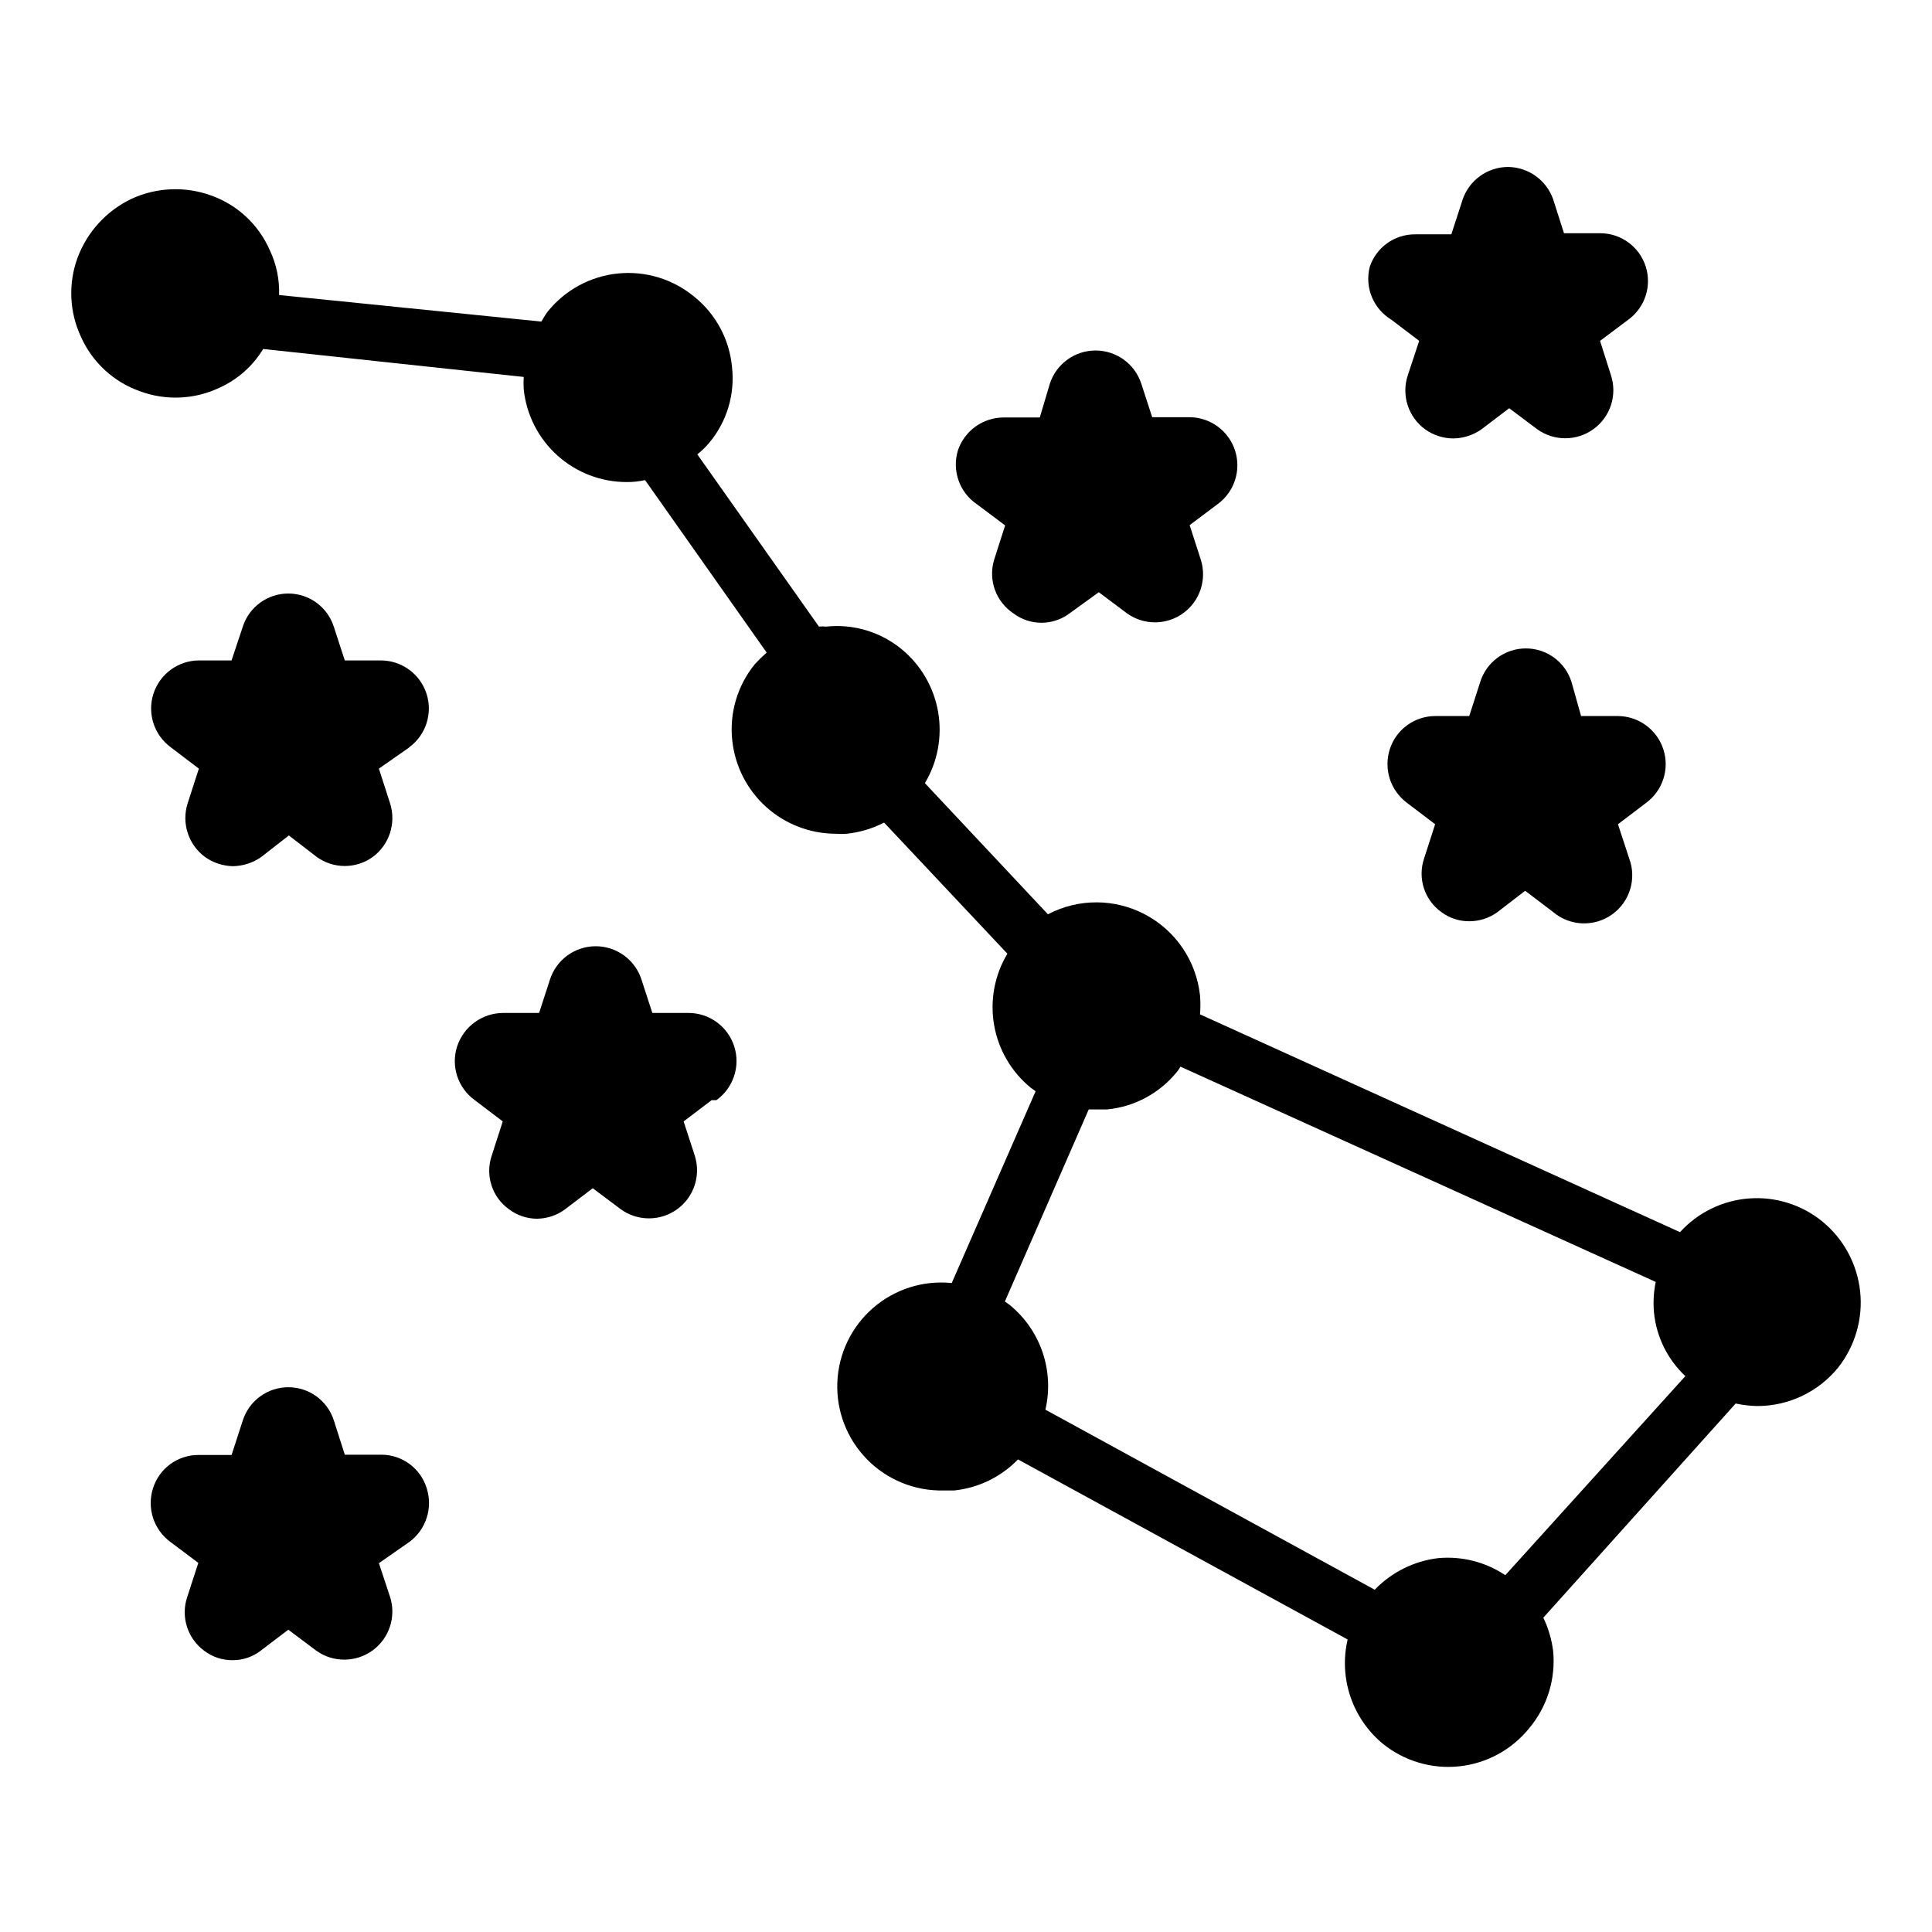
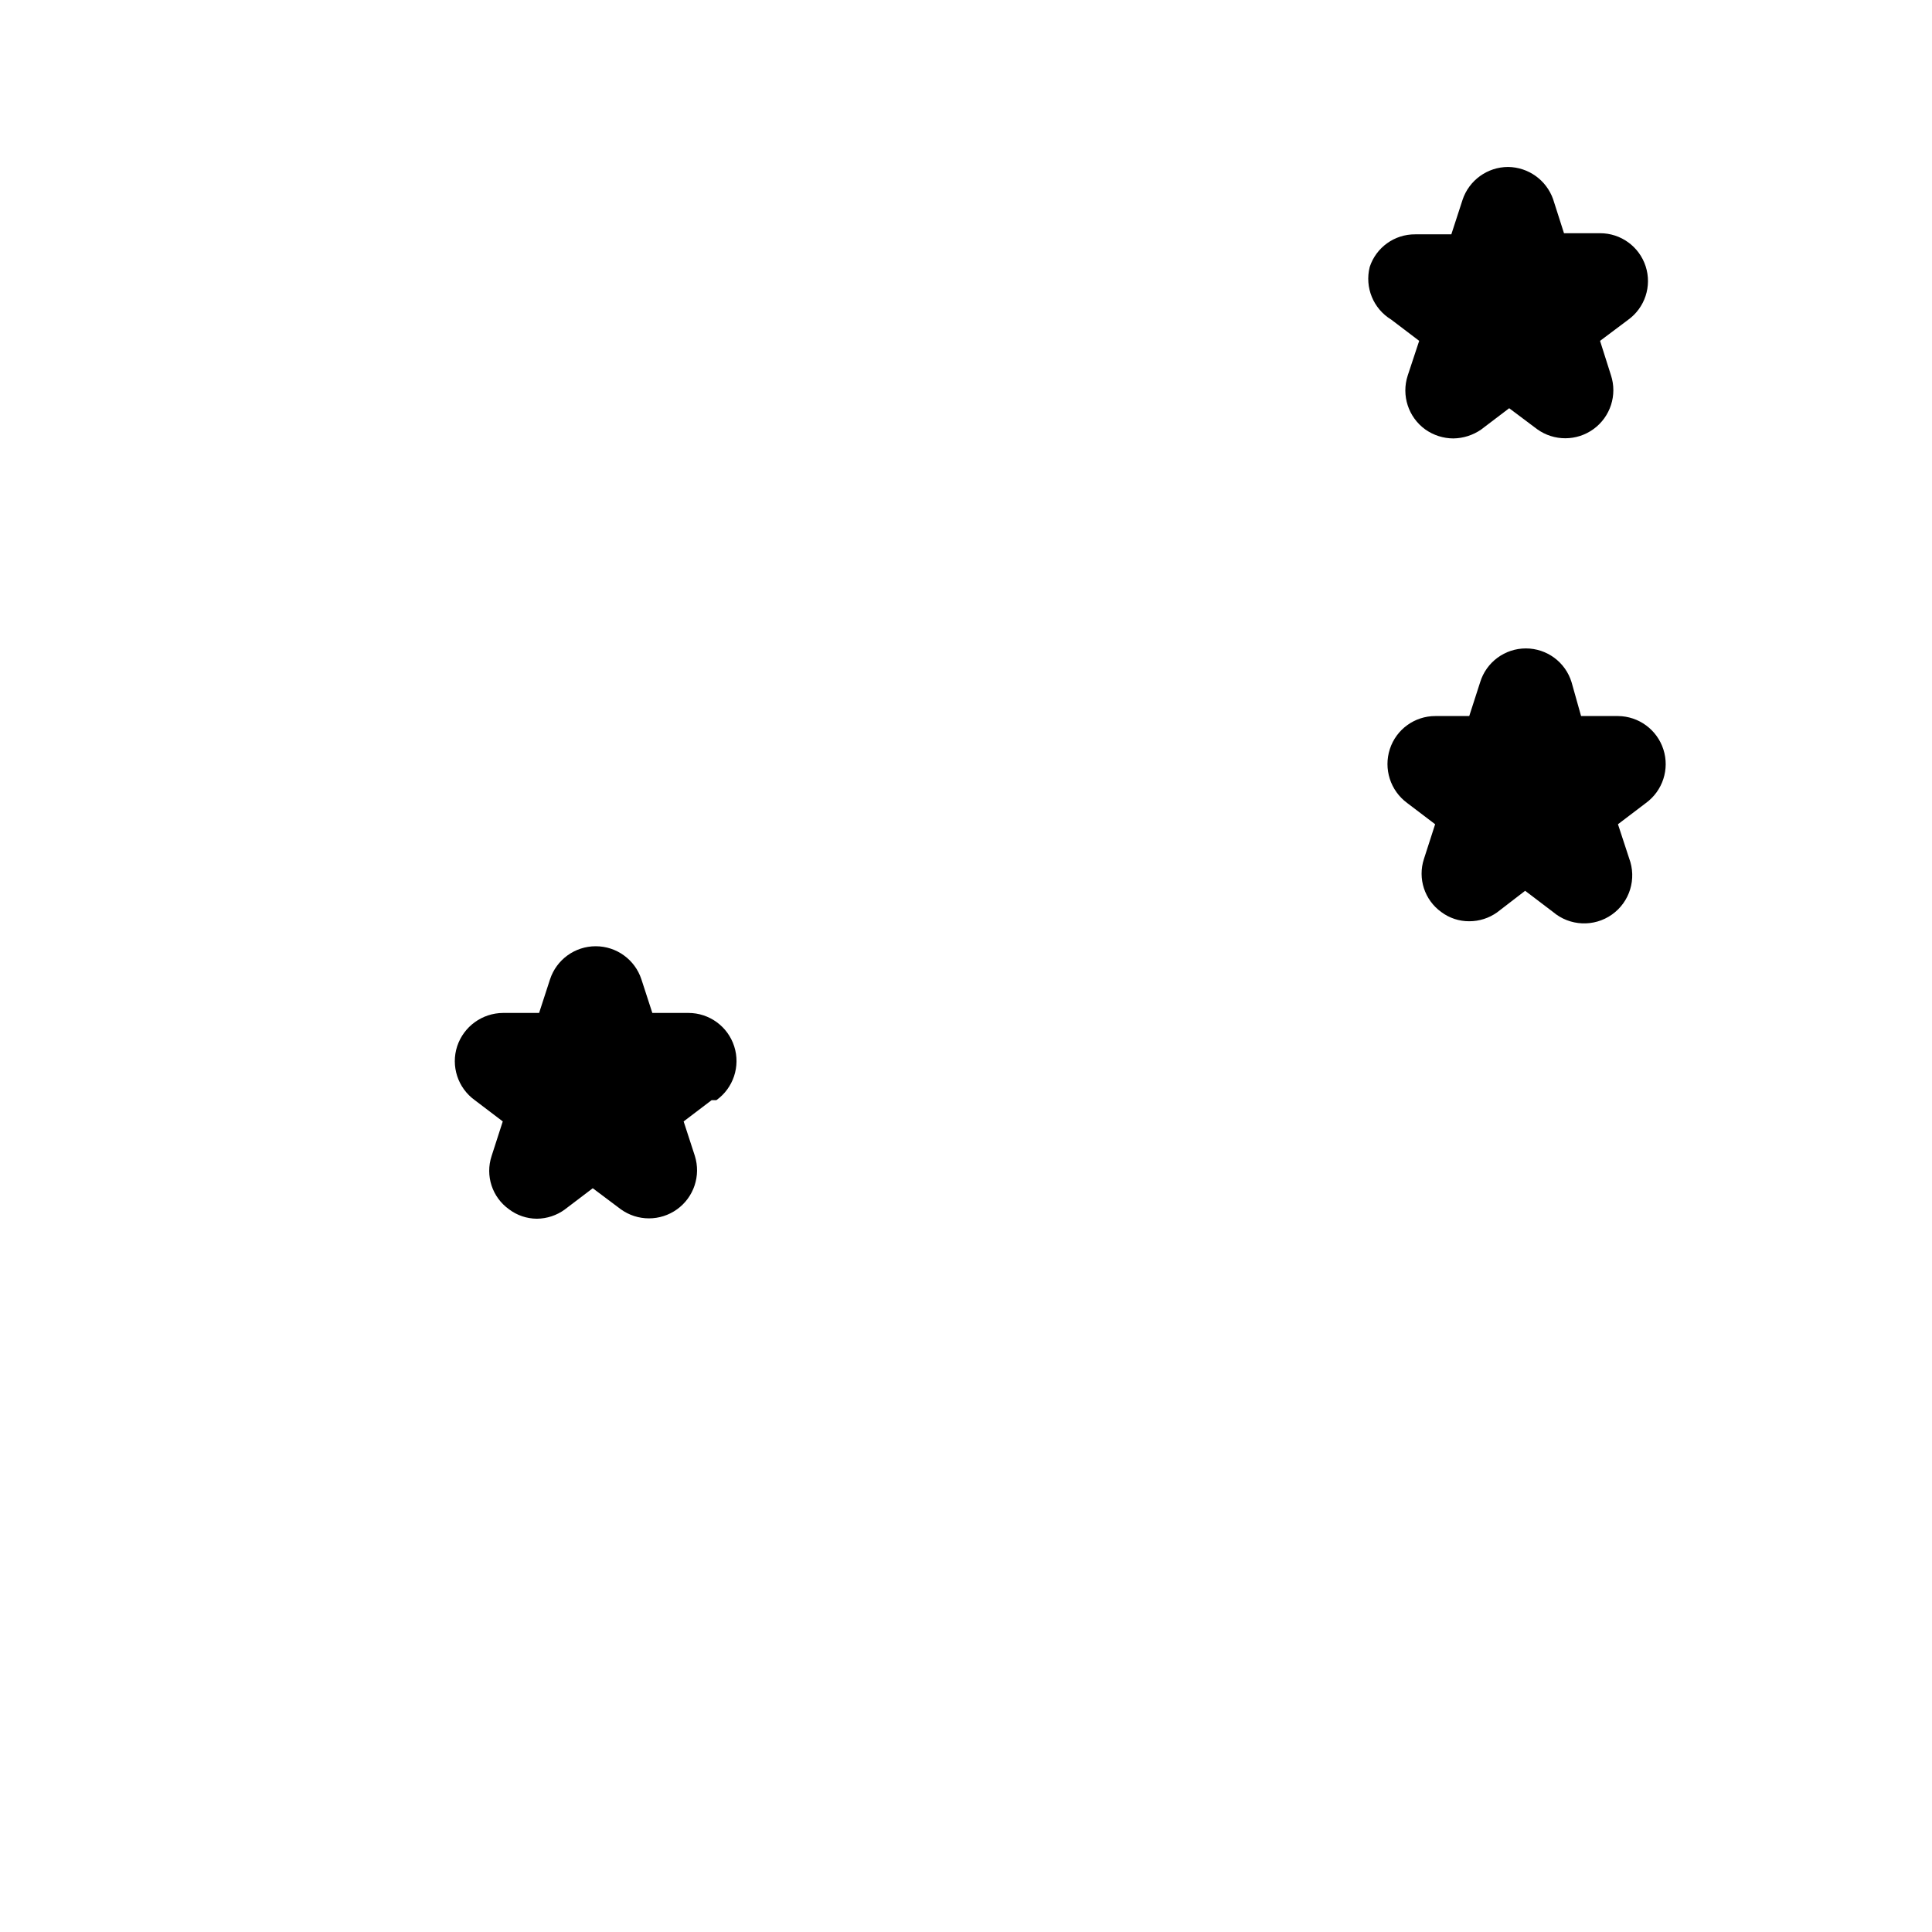
<svg xmlns="http://www.w3.org/2000/svg" fill="#000000" width="800px" height="800px" version="1.1" viewBox="144 144 512 512">
  <g>
-     <path d="m257.08 538.4c1.68 5.234-0.168 10.961-4.594 14.227l-8.074 5.629 2.965 8.965c1.664 5.231-0.211 10.938-4.648 14.168-4.441 3.227-10.449 3.25-14.914 0.059l-7.41-5.559-7.41 5.629 0.004 0.004c-2.133 1.609-4.738 2.473-7.41 2.445-2.668 0.016-5.269-0.844-7.406-2.445-4.465-3.238-6.32-8.992-4.594-14.227l2.965-9.113-7.41-5.559v0.004c-4.426-3.266-6.273-8.992-4.594-14.227 1.656-5.269 6.551-8.844 12.074-8.816h8.742l2.965-9.113c1.668-5.266 6.555-8.84 12.078-8.84 5.519 0 10.406 3.574 12.074 8.84l2.891 9.039h9.633c5.543-0.016 10.445 3.594 12.074 8.891z" />
    <path d="m332.58 435.56-7.41 5.629 2.965 9.113c1.652 5.246-0.242 10.957-4.703 14.172-4.461 3.215-10.48 3.207-14.934-0.02l-7.41-5.559-7.41 5.629 0.004 0.004c-2.152 1.57-4.746 2.426-7.41 2.445-2.676-0.012-5.277-0.895-7.406-2.519-4.441-3.188-6.301-8.887-4.594-14.078l2.965-9.188-7.41-5.629c-4.504-3.242-6.391-9.027-4.668-14.301 1.742-5.238 6.629-8.781 12.148-8.816h9.559l2.891-8.891c1.711-5.242 6.598-8.785 12.113-8.785 5.512 0 10.402 3.543 12.113 8.785l2.891 8.891h9.559-0.004c5.543-0.004 10.453 3.578 12.145 8.855 1.691 5.277-0.223 11.043-4.734 14.262z" />
-     <path d="m252.48 342.06-8.074 5.633 2.965 9.188c1.676 5.234-0.172 10.961-4.594 14.227-4.426 3.188-10.395 3.188-14.82 0l-7.41-5.703-7.41 5.777 0.004-0.004c-2.184 1.5-4.762 2.324-7.41 2.371-2.656-0.051-5.238-0.902-7.406-2.441-4.426-3.266-6.273-8.992-4.594-14.227l2.965-9.188-7.41-5.629v-0.004c-4.445-3.238-6.312-8.961-4.629-14.199 1.684-5.234 6.535-8.801 12.035-8.84h8.668l2.965-8.891c1.668-5.266 6.555-8.84 12.078-8.84 5.519 0 10.406 3.574 12.074 8.84l2.891 8.891h9.633c5.5 0.039 10.352 3.606 12.035 8.84 1.684 5.238-0.184 10.961-4.629 14.199z" />
    <path d="m506.98 214.77c1.707-5.211 6.594-8.715 12.078-8.668h9.559l2.965-9.113h-0.004c1.723-5.211 6.59-8.73 12.078-8.742 5.367 0.062 10.129 3.461 11.926 8.52l2.891 9.039h9.559c5.508-0.012 10.395 3.539 12.086 8.781 1.691 5.242-0.199 10.977-4.68 14.188l-7.41 5.559 2.891 9.113v-0.004c1.715 5.242-0.141 10.992-4.59 14.246-4.453 3.254-10.492 3.277-14.969 0.055l-7.41-5.559-7.41 5.629 0.004 0.004c-2.18 1.508-4.758 2.336-7.41 2.371-2.652-0.012-5.238-0.84-7.41-2.371-4.5-3.242-6.391-9.023-4.668-14.301l3.039-9.188-7.41-5.629c-4.75-2.887-7.066-8.535-5.703-13.93z" />
-     <path d="m626.86 467.64c-5.453-4.414-12.395-6.574-19.391-6.035-7 0.535-13.527 3.731-18.246 8.926l-127.21-57.715c0.148-1.676 0.148-3.363 0-5.039-0.988-9.086-6.406-17.098-14.473-21.395-8.066-4.301-17.738-4.336-25.832-0.09l-32.598-34.746-0.004-0.004c3.391-5.672 4.633-12.371 3.504-18.883-1.129-6.512-4.555-12.402-9.652-16.605-5.594-4.598-12.801-6.762-20.004-6-0.641-0.074-1.285-0.074-1.926 0l-32.23-45.641c1.172-0.922 2.238-1.965 3.188-3.113 4.664-5.586 6.832-12.844 6-20.078-0.684-7.293-4.293-14-10-18.594-5.652-4.676-12.938-6.891-20.234-6.152-7.293 0.738-13.988 4.367-18.59 10.078-0.668 0.816-1.113 1.777-1.703 2.668l-69.496-7.039c0.141-4.144-0.723-8.266-2.519-12.004-2.969-6.711-8.57-11.91-15.484-14.371-6.883-2.496-14.469-2.18-21.117 0.887-6.613 3.156-11.742 8.766-14.297 15.633-2.512 6.859-2.164 14.441 0.961 21.043 3.019 6.688 8.641 11.855 15.559 14.301 6.902 2.566 14.551 2.219 21.191-0.965 4.769-2.176 8.77-5.738 11.484-10.223l69.051 7.41v-0.004c-0.074 1.086-0.074 2.176 0 3.262 0.699 6.758 3.883 13.02 8.934 17.562 5.051 4.547 11.609 7.051 18.406 7.035 1.617 0.012 3.234-0.164 4.816-0.52l32.23 45.715h-0.004c-1.09 0.953-2.129 1.969-3.109 3.035-4.648 5.688-6.809 13.004-6.004 20.301 0.73 6.766 3.93 13.027 8.988 17.578 5.059 4.555 11.621 7.078 18.426 7.094 0.961 0.074 1.93 0.074 2.891 0 3.465-0.363 6.832-1.367 9.926-2.961l32.672 34.746h0.004c-3.402 5.668-4.652 12.375-3.523 18.887 1.129 6.516 4.559 12.41 9.672 16.602l1.332 0.965-22.227 50.824c-7.566-0.766-15.117 1.625-20.859 6.613-5.742 4.992-9.164 12.129-9.461 19.73-0.301 7.602 2.559 14.988 7.894 20.41 5.336 5.422 12.672 8.395 20.277 8.223h2.816c6.422-0.68 12.398-3.59 16.891-8.227l87.352 47.715h0.004c-1.168 5.019-0.914 10.266 0.734 15.145 1.648 4.883 4.629 9.207 8.598 12.492 5.68 4.594 12.953 6.746 20.219 5.981 7.266-0.762 13.934-4.379 18.531-10.059 4.816-5.723 7.117-13.152 6.371-20.594-0.398-3.035-1.273-5.984-2.594-8.742l50.973-56.754h0.004c1.875 0.406 3.785 0.629 5.703 0.668 8.301 0.012 16.168-3.715 21.414-10.152 4.543-5.727 6.648-13.012 5.859-20.277-0.793-7.269-4.414-13.93-10.086-18.547zm-83.941 93.801c-5.234-3.5-11.512-5.094-17.781-4.519-6.406 0.762-12.348 3.723-16.82 8.371l-87.277-47.715c1.176-5.035 0.914-10.301-0.746-15.199-1.664-4.894-4.664-9.23-8.664-12.508l-1.332-0.965 22.227-50.898h1.926 2.965c7.269-0.707 13.945-4.312 18.523-10.004 0.336-0.414 0.633-0.859 0.887-1.332l125.95 57.051v-0.004c-0.555 2.707-0.703 5.477-0.445 8.227 0.656 6.398 3.606 12.344 8.301 16.742z" />
-     <path d="m397.85 263.38c1.75-5.223 6.641-8.742 12.148-8.746h9.559l2.668-8.965c1.711-5.238 6.598-8.785 12.113-8.785 5.512 0 10.402 3.547 12.113 8.785l2.891 8.891 9.926 0.004c5.5 0.039 10.352 3.606 12.035 8.84 1.684 5.234-0.18 10.961-4.625 14.199l-7.41 5.559 2.965 9.188c1.652 5.242-0.242 10.957-4.703 14.172-4.461 3.215-10.48 3.207-14.93-0.023l-7.41-5.559-7.781 5.629v0.004c-4.391 3.285-10.422 3.285-14.816 0-4.621-3.055-6.719-8.754-5.188-14.074l2.965-9.262-7.41-5.559c-4.668-3.117-6.742-8.926-5.109-14.297z" />
    <path d="m572.78 333.76c5.496 0.043 10.352 3.606 12.035 8.844 1.684 5.234-0.184 10.961-4.629 14.199l-7.41 5.629 2.965 9.039c2.047 5.434 0.168 11.559-4.574 14.906-4.742 3.348-11.145 3.066-15.578-0.68l-7.41-5.629-7.41 5.703h0.004c-2.16 1.547-4.754 2.375-7.41 2.371-2.672 0.016-5.273-0.844-7.41-2.445-4.438-3.188-6.297-8.887-4.594-14.078l2.965-9.188-7.41-5.629c-4.453-3.277-6.305-9.043-4.59-14.301 1.703-5.223 6.578-8.754 12.074-8.742h8.965l2.891-8.965c1.629-5.324 6.547-8.957 12.113-8.957 5.566 0 10.484 3.633 12.113 8.957l2.519 8.965z" />
  </g>
</svg>